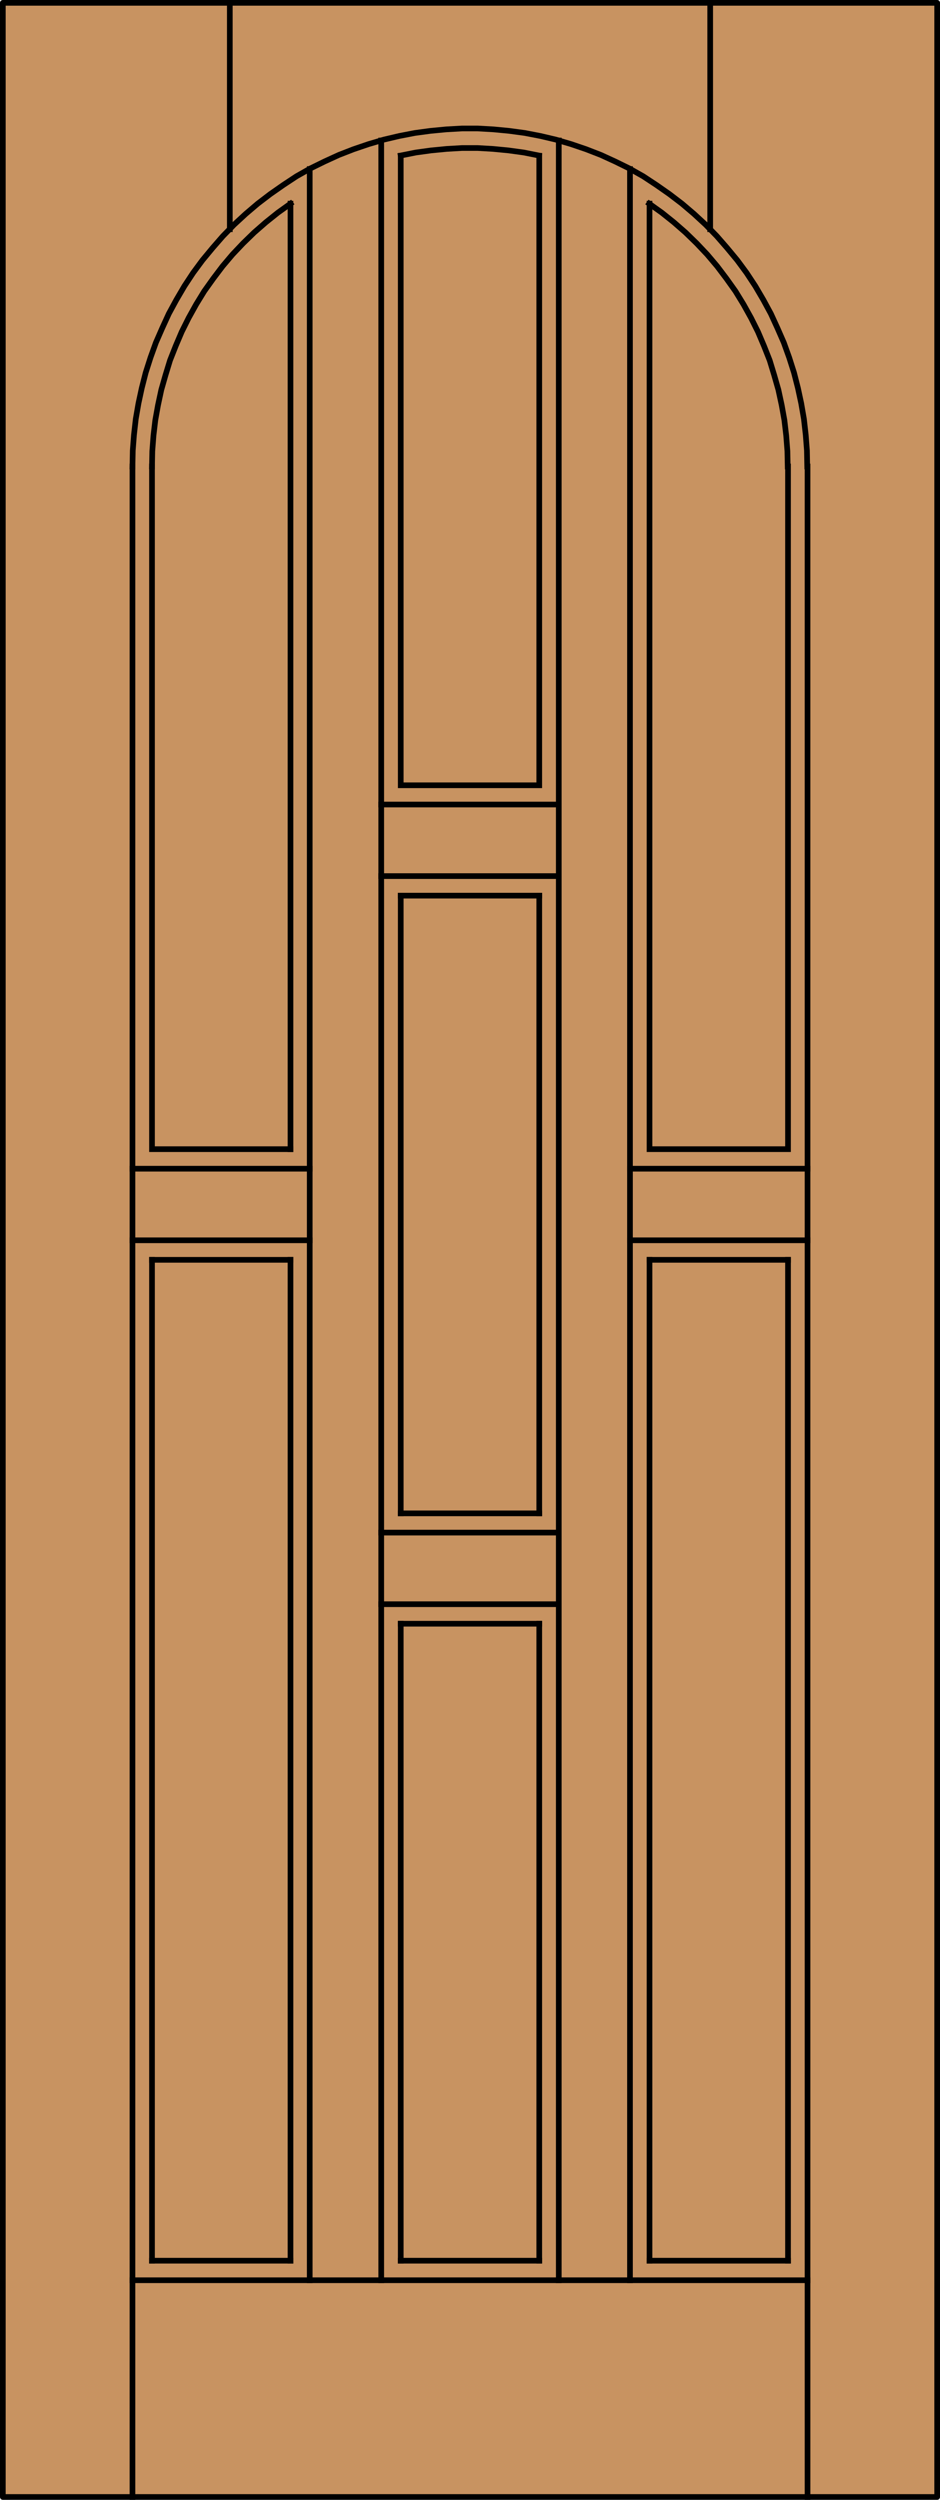
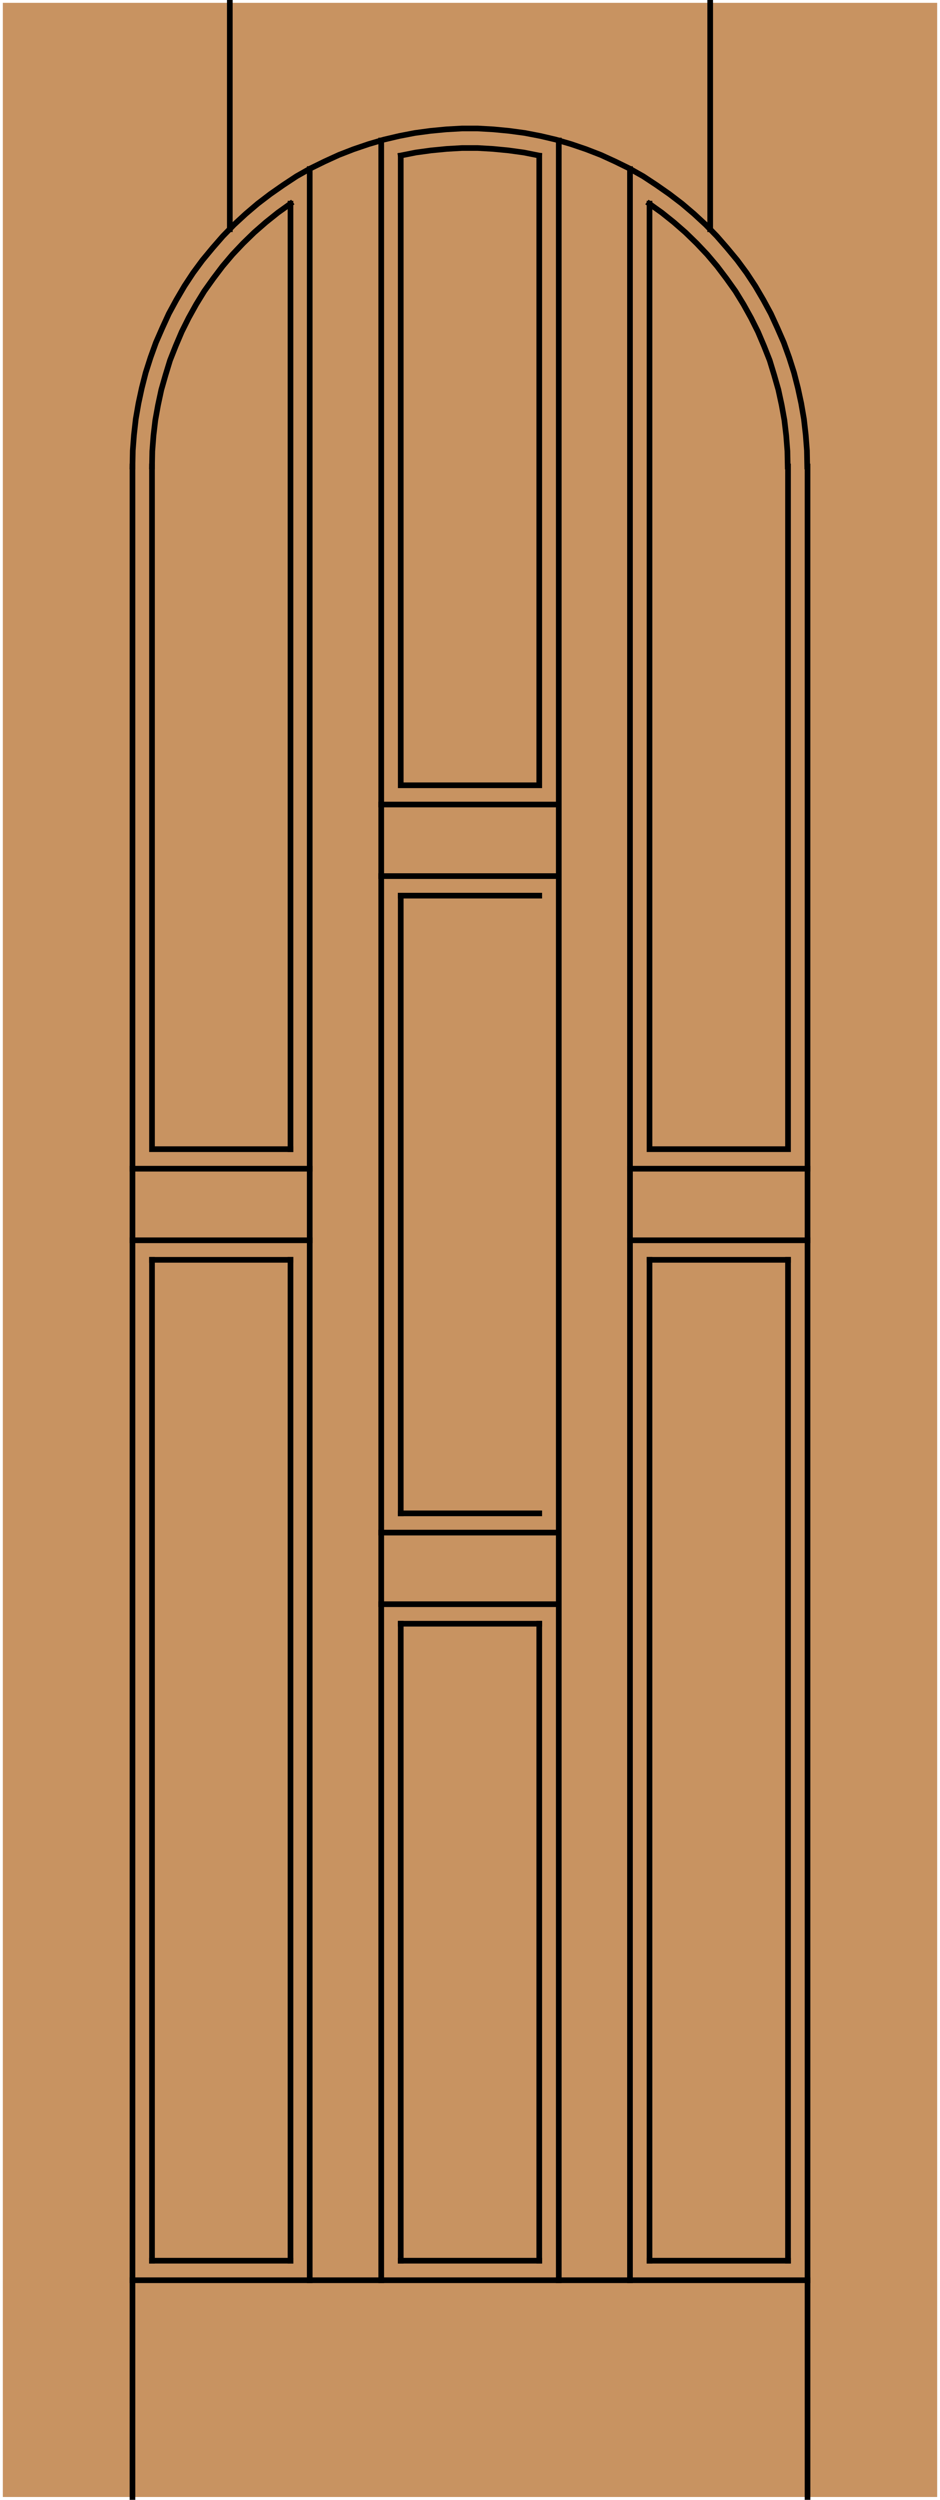
<svg xmlns="http://www.w3.org/2000/svg" version="1.1" id="Layer_1" x="0px" y="0px" width="83.012px" height="220.531px" viewBox="0 0 83.012 220.531" enable-background="new 0 0 83.012 220.531" xml:space="preserve">
  <g id="DOOR_FILL">
    <rect x="0.25" y="0.25" fill="#C89361" width="82.512" height="220.031" />
  </g>
  <g id="GLASS">
</g>
  <g id="_x31_">
-     <rect x="0.25" y="0.25" fill="none" stroke="#000000" stroke-width="0.5" stroke-linecap="round" stroke-linejoin="round" width="82.512" height="220.031" />
-   </g>
+     </g>
  <g id="_x30_">
</g>
  <g id="Layer_1_1_">
</g>
  <g>
    <line fill="none" stroke="#000000" stroke-width="0.5" stroke-linecap="square" stroke-miterlimit="10" x1="71.314" y1="220.367" x2="71.314" y2="41.153" />
    <polyline fill="none" stroke="#000000" stroke-width="0.5" stroke-linecap="square" stroke-miterlimit="10" points="   25.654,101.377 13.423,101.377 13.423,41.153  " />
    <polyline fill="none" stroke="#000000" stroke-width="0.5" stroke-linecap="square" stroke-miterlimit="10" points="69.563,41.153    69.536,39.8 69.43,38.421 69.271,37.068 69.032,35.741 68.74,34.388 68.368,33.088 67.971,31.788 67.467,30.515 66.936,29.268    66.325,28.047 65.662,26.854 64.946,25.687 64.151,24.572 63.328,23.484 62.452,22.449 61.524,21.468 60.542,20.513 59.508,19.611    58.446,18.762 57.332,17.966  " />
    <line fill="none" stroke="#000000" stroke-width="0.5" stroke-linecap="square" stroke-miterlimit="10" x1="20.295" y1="20.221" x2="20.295" y2="0.164" />
    <line fill="none" stroke="#000000" stroke-width="0.5" stroke-linecap="square" stroke-miterlimit="10" x1="27.352" y1="14.915" x2="27.352" y2="201.159" />
    <line fill="none" stroke="#000000" stroke-width="0.5" stroke-linecap="square" stroke-miterlimit="10" x1="11.698" y1="201.159" x2="71.314" y2="201.159" />
    <line fill="none" stroke="#000000" stroke-width="0.5" stroke-linecap="square" stroke-miterlimit="10" x1="69.59" y1="199.436" x2="69.59" y2="111.141" />
-     <line fill="none" stroke="#000000" stroke-width="0.5" stroke-linecap="square" stroke-miterlimit="10" x1="47.621" y1="79.013" x2="47.621" y2="133.506" />
    <line fill="none" stroke="#000000" stroke-width="0.5" stroke-linecap="square" stroke-miterlimit="10" x1="11.698" y1="109.416" x2="27.352" y2="109.416" />
    <line fill="none" stroke="#000000" stroke-width="0.5" stroke-linecap="square" stroke-miterlimit="10" x1="57.359" y1="111.141" x2="69.59" y2="111.141" />
    <line fill="none" stroke="#000000" stroke-width="0.5" stroke-linecap="square" stroke-miterlimit="10" x1="35.39" y1="143.243" x2="47.621" y2="143.243" />
    <polyline fill="none" stroke="#000000" stroke-width="0.5" stroke-linecap="square" stroke-miterlimit="10" points="47.594,13.721    46.269,13.456 44.915,13.27 43.535,13.137 42.182,13.058 40.803,13.058 39.45,13.137 38.071,13.27 36.718,13.456 35.39,13.721  " />
    <line fill="none" stroke="#000000" stroke-width="0.5" stroke-linecap="square" stroke-miterlimit="10" x1="62.717" y1="20.221" x2="62.717" y2="0.164" />
    <line fill="none" stroke="#000000" stroke-width="0.5" stroke-linecap="square" stroke-miterlimit="10" x1="25.654" y1="17.966" x2="25.654" y2="101.377" />
    <line fill="none" stroke="#000000" stroke-width="0.5" stroke-linecap="square" stroke-miterlimit="10" x1="13.423" y1="199.436" x2="13.423" y2="111.141" />
    <line fill="none" stroke="#000000" stroke-width="0.5" stroke-linecap="square" stroke-miterlimit="10" x1="35.39" y1="133.506" x2="35.39" y2="79.013" />
    <line fill="none" stroke="#000000" stroke-width="0.5" stroke-linecap="square" stroke-miterlimit="10" x1="25.654" y1="199.436" x2="13.423" y2="199.436" />
    <line fill="none" stroke="#000000" stroke-width="0.5" stroke-linecap="square" stroke-miterlimit="10" x1="49.32" y1="70.974" x2="33.666" y2="70.974" />
    <line fill="none" stroke="#000000" stroke-width="0.5" stroke-linecap="square" stroke-miterlimit="10" x1="13.423" y1="111.141" x2="25.654" y2="111.141" />
    <line fill="none" stroke="#000000" stroke-width="0.5" stroke-linecap="square" stroke-miterlimit="10" x1="33.666" y1="135.204" x2="49.32" y2="135.204" />
    <polyline fill="none" stroke="#000000" stroke-width="0.5" stroke-linecap="square" stroke-miterlimit="10" points="69.59,41.153    69.59,101.377 57.359,101.377 57.359,17.966  " />
    <polyline fill="none" stroke="#000000" stroke-width="0.5" stroke-linecap="square" stroke-miterlimit="10" points="25.654,17.966    24.539,18.762 23.478,19.611 22.444,20.513 21.462,21.468 20.533,22.449 19.658,23.484 18.835,24.572 18.039,25.687 17.323,26.854    16.66,28.047 16.05,29.268 15.519,30.515 15.015,31.788 14.617,33.088 14.245,34.388 13.954,35.741 13.715,37.068 13.555,38.421    13.449,39.8 13.423,41.153  " />
    <line fill="none" stroke="#000000" stroke-width="0.5" stroke-linecap="square" stroke-miterlimit="10" x1="55.634" y1="14.915" x2="55.634" y2="201.159" />
    <line fill="none" stroke="#000000" stroke-width="0.5" stroke-linecap="square" stroke-miterlimit="10" x1="25.654" y1="111.141" x2="25.654" y2="199.436" />
    <line fill="none" stroke="#000000" stroke-width="0.5" stroke-linecap="square" stroke-miterlimit="10" x1="47.621" y1="143.243" x2="47.621" y2="199.436" />
    <line fill="none" stroke="#000000" stroke-width="0.5" stroke-linecap="square" stroke-miterlimit="10" x1="57.359" y1="111.141" x2="57.359" y2="199.436" />
    <line fill="none" stroke="#000000" stroke-width="0.5" stroke-linecap="square" stroke-miterlimit="10" x1="35.39" y1="79.013" x2="47.621" y2="79.013" />
    <line fill="none" stroke="#000000" stroke-width="0.5" stroke-linecap="square" stroke-miterlimit="10" x1="55.634" y1="103.102" x2="71.314" y2="103.102" />
    <line fill="none" stroke="#000000" stroke-width="0.5" stroke-linecap="square" stroke-miterlimit="10" x1="33.666" y1="141.52" x2="49.32" y2="141.52" />
    <line fill="none" stroke="#000000" stroke-width="0.5" stroke-linecap="square" stroke-miterlimit="10" x1="11.698" y1="220.367" x2="11.698" y2="41.153" />
    <polyline fill="none" stroke="#000000" stroke-width="0.5" stroke-linecap="square" stroke-miterlimit="10" points="47.621,13.748    47.621,69.276 35.39,69.276 35.39,13.748  " />
    <polyline fill="none" stroke="#000000" stroke-width="0.5" stroke-linecap="square" stroke-miterlimit="10" points="71.287,41.153    71.261,39.747 71.155,38.368 70.995,36.961 70.756,35.582 70.465,34.229 70.119,32.876 69.696,31.549 69.218,30.223 68.66,28.949    68.076,27.676 67.414,26.456 66.698,25.235 65.928,24.068 65.106,22.954 64.203,21.866 63.301,20.831 62.32,19.823 61.285,18.868    60.224,17.966 59.11,17.117 57.969,16.321 56.801,15.551 55.58,14.862 54.334,14.251 53.061,13.668 51.76,13.164 50.434,12.713    49.08,12.315 47.727,11.997 46.348,11.731 44.968,11.545 43.588,11.413 42.182,11.333 40.803,11.333 39.397,11.413 38.017,11.545    36.637,11.731 35.258,11.997 33.905,12.315 32.552,12.713 31.225,13.164 29.926,13.668 28.652,14.251 27.405,14.862 26.184,15.551    25.017,16.321 23.876,17.117 22.762,17.966 21.701,18.868 20.666,19.823 19.684,20.831 18.782,21.866 17.88,22.954 17.057,24.068    16.288,25.235 15.572,26.456 14.909,27.676 14.325,28.949 13.768,30.223 13.29,31.549 12.866,32.876 12.521,34.229 12.229,35.582    11.99,36.961 11.831,38.368 11.725,39.747 11.698,41.153  " />
    <line fill="none" stroke="#000000" stroke-width="0.5" stroke-linecap="square" stroke-miterlimit="10" x1="49.346" y1="12.395" x2="49.346" y2="201.159" />
    <line fill="none" stroke="#000000" stroke-width="0.5" stroke-linecap="square" stroke-miterlimit="10" x1="33.666" y1="201.159" x2="33.666" y2="12.395" />
    <line fill="none" stroke="#000000" stroke-width="0.5" stroke-linecap="square" stroke-miterlimit="10" x1="57.359" y1="199.436" x2="69.59" y2="199.436" />
    <line fill="none" stroke="#000000" stroke-width="0.5" stroke-linecap="square" stroke-miterlimit="10" x1="47.621" y1="199.436" x2="35.39" y2="199.436" />
    <line fill="none" stroke="#000000" stroke-width="0.5" stroke-linecap="square" stroke-miterlimit="10" x1="35.39" y1="199.436" x2="35.39" y2="143.243" />
    <line fill="none" stroke="#000000" stroke-width="0.5" stroke-linecap="square" stroke-miterlimit="10" x1="49.32" y1="77.288" x2="33.666" y2="77.288" />
    <line fill="none" stroke="#000000" stroke-width="0.5" stroke-linecap="square" stroke-miterlimit="10" x1="11.698" y1="103.102" x2="27.352" y2="103.102" />
    <line fill="none" stroke="#000000" stroke-width="0.5" stroke-linecap="square" stroke-miterlimit="10" x1="55.634" y1="109.416" x2="71.314" y2="109.416" />
    <line fill="none" stroke="#000000" stroke-width="0.5" stroke-linecap="square" stroke-miterlimit="10" x1="47.621" y1="133.506" x2="35.39" y2="133.506" />
  </g>
</svg>